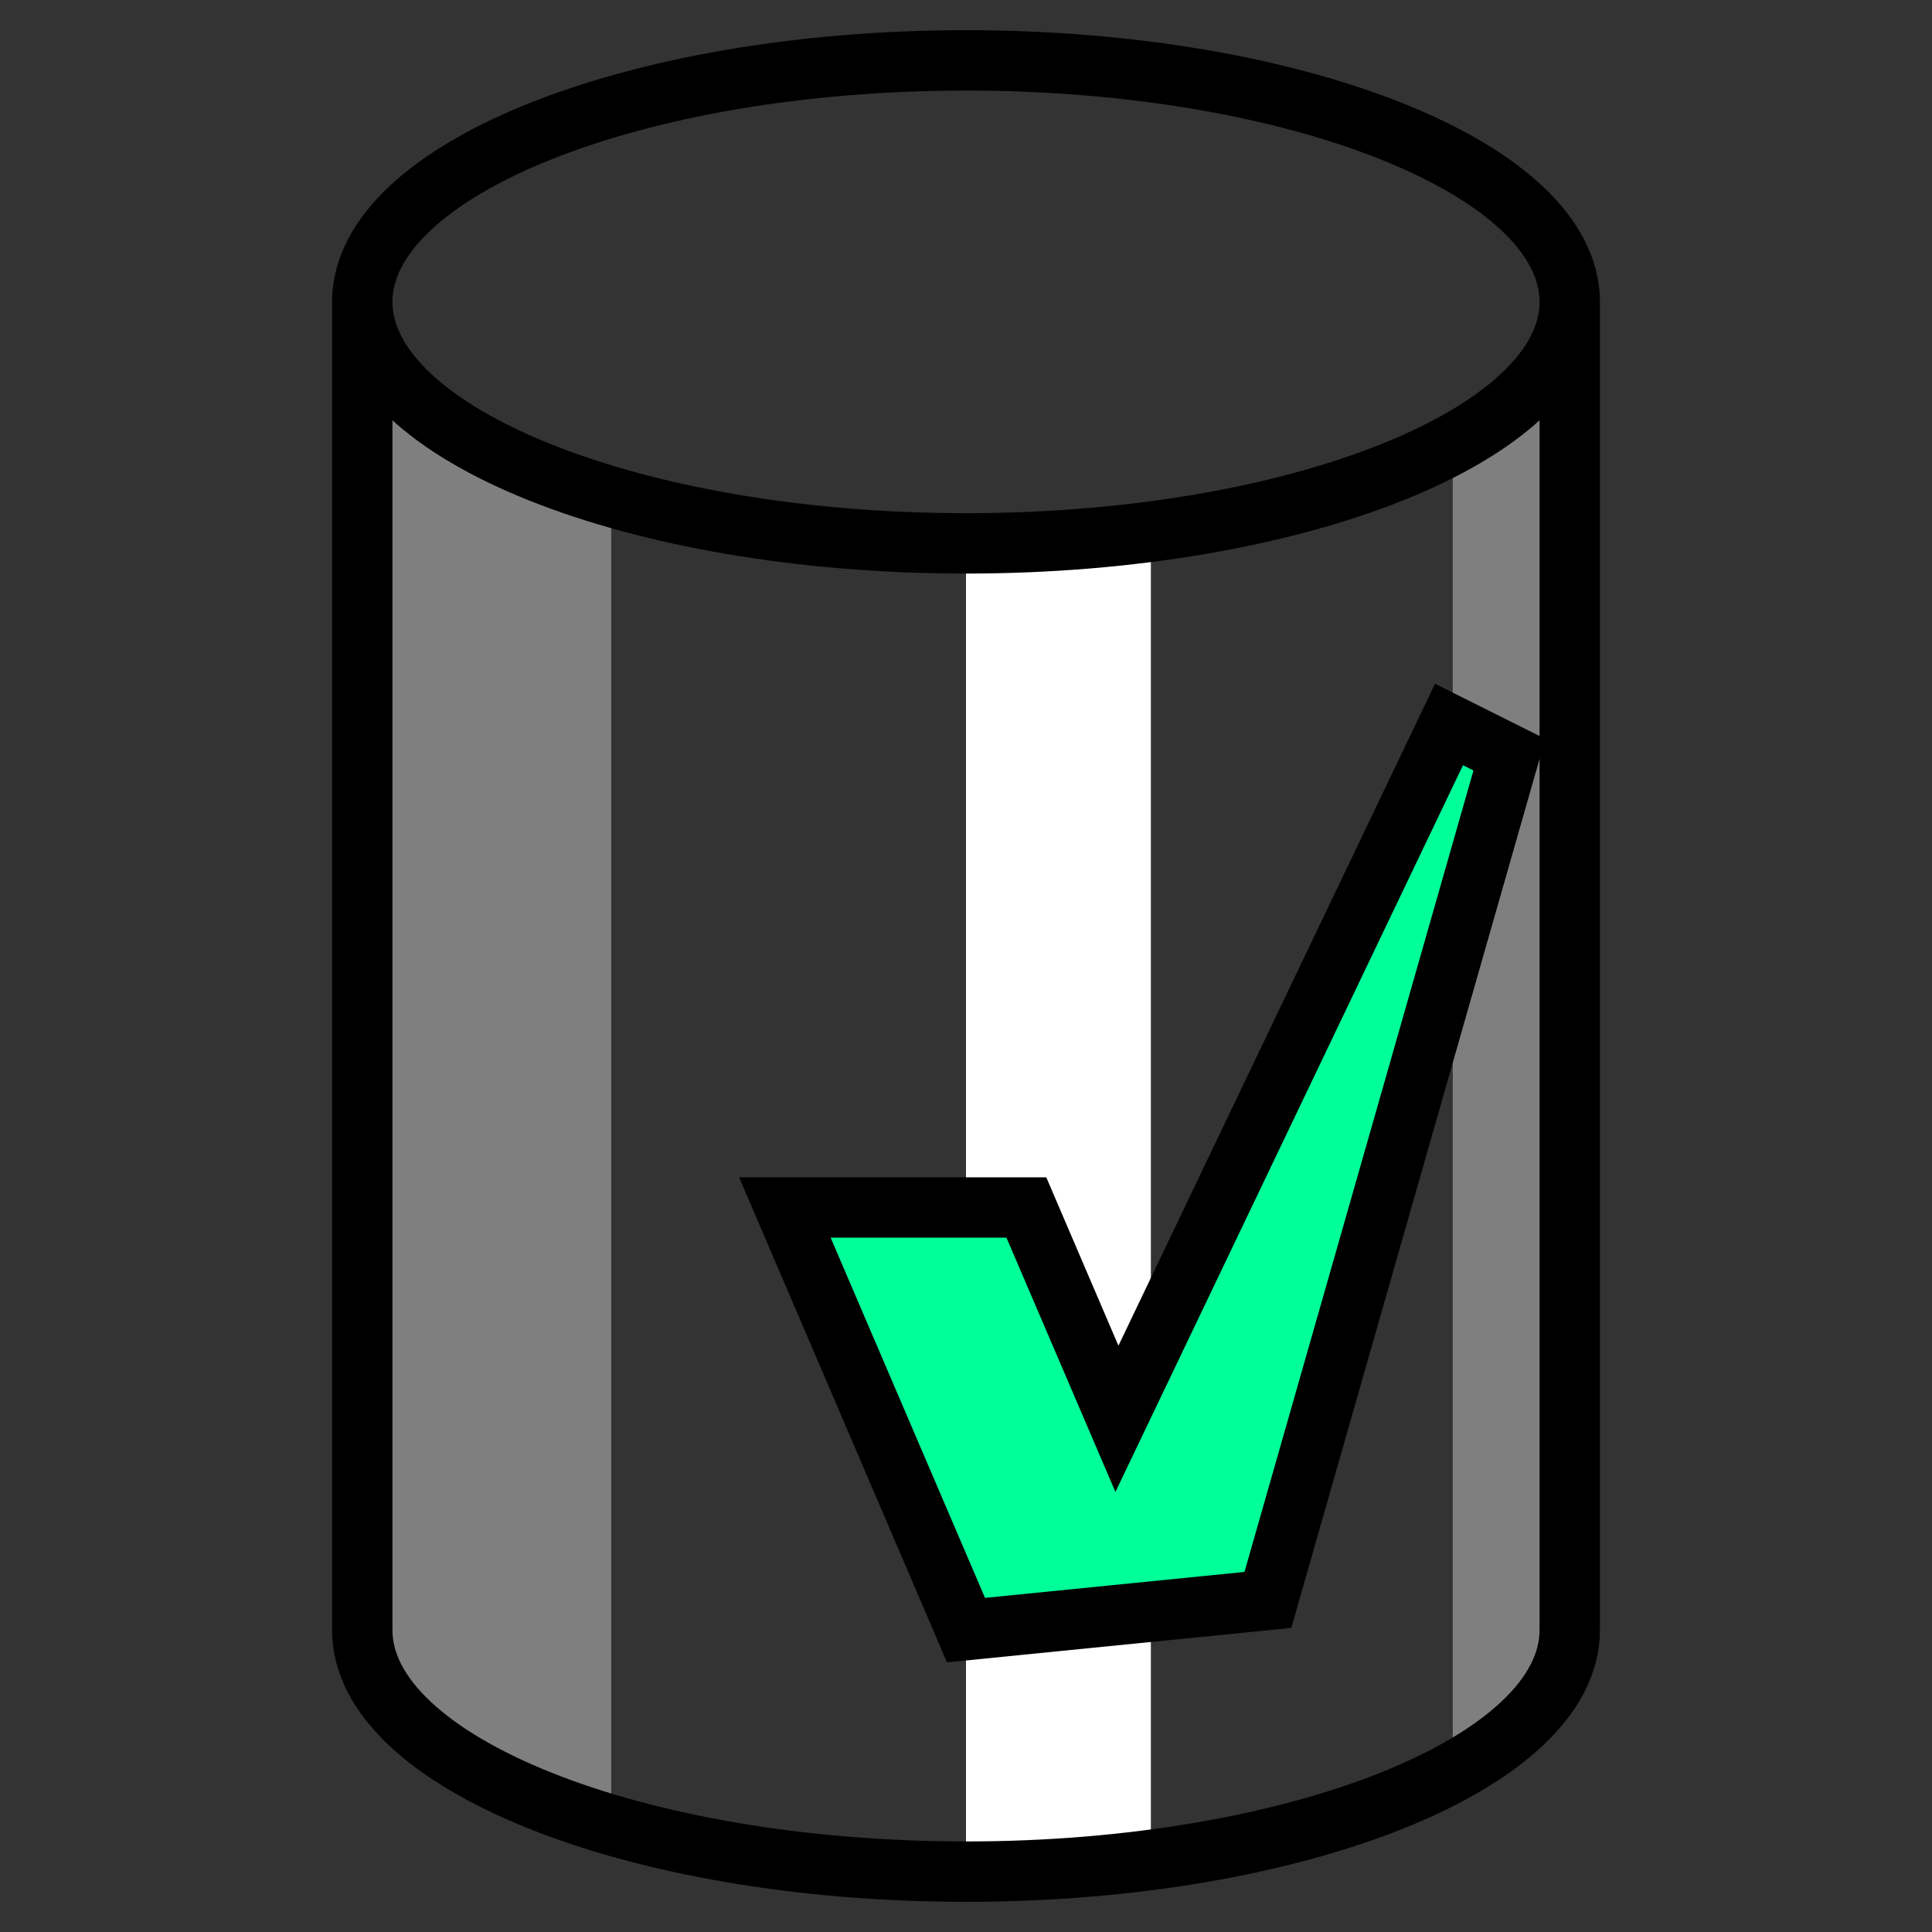
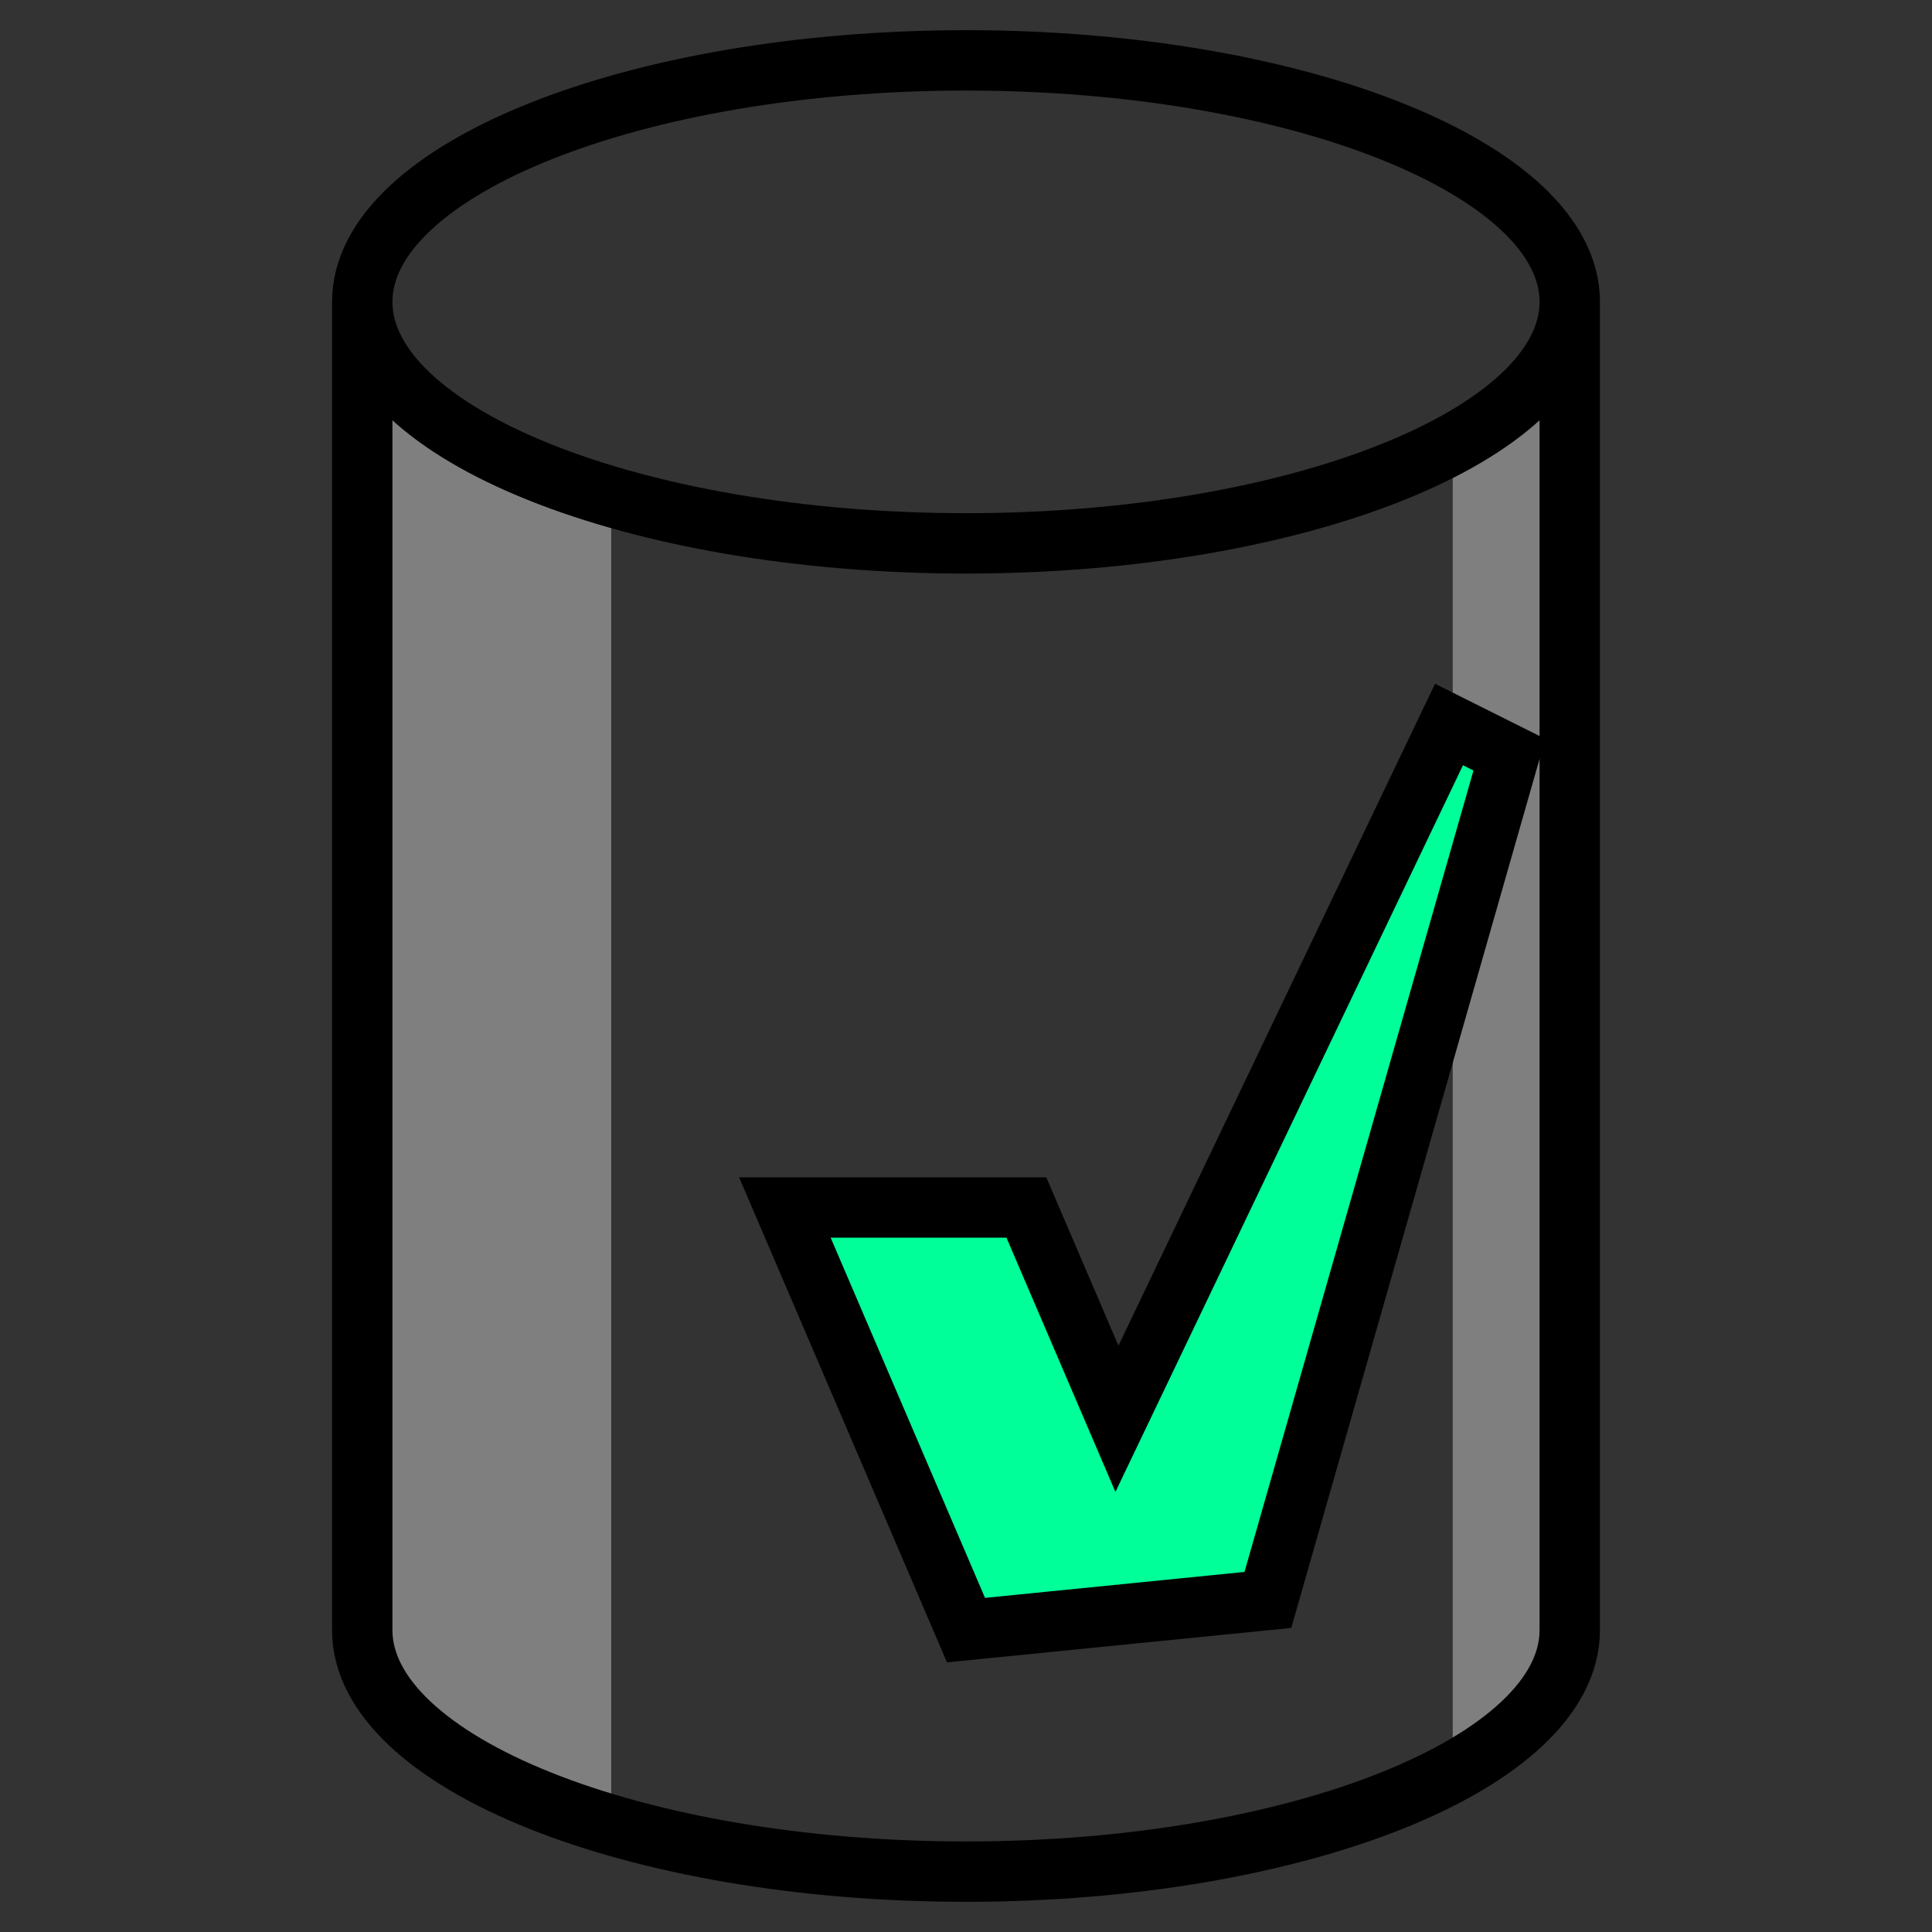
<svg xmlns="http://www.w3.org/2000/svg" width="100%" height="100%" viewBox="0 0 32 32" preserveAspectRatio="xMidYMid meet" version="1.1">
  <rect x="0" y="0" width="32" height="32" fill="#333333" stroke="none" />
  <path stroke="none" fill="#7f7f7f" d="m 6,5 l 1.062,1.812 l 3.062,1.438 l 0,22 l -3.062,-1.438 l -1.062,-1.812 z m 20,0 l -1.938,2.375 l 0,22 l 1.938,-2.375 z " />
-   <path stroke="none" fill="#ffffff" d="m 16,9 l 3.062,-0.188 l 0,22 l -3.062,0.188 z " />
  <path stroke="#000000" stroke-width="1" fill="none" d="m 6,5 c 0,-2.188 4.5,-4 10,-4 c 5.5,0 10,1.812 10,4 l 0,22 c 0,2.188 -4.5,4 -10,4 c -5.5,0 -10,-1.812 -10,-4 l 0,-22 c 0,2.188 4.5,4 10,4 c 5.5,0 10,-1.812 10,-4 " />
  <path stroke="#000000" stroke-width="1" fill="#00ff99" d="M 13,20 L 17,20 L 18.5,23.5 L 24,12 L 25,12.5 L 21,26.5 L 16,27 Z " />
</svg>